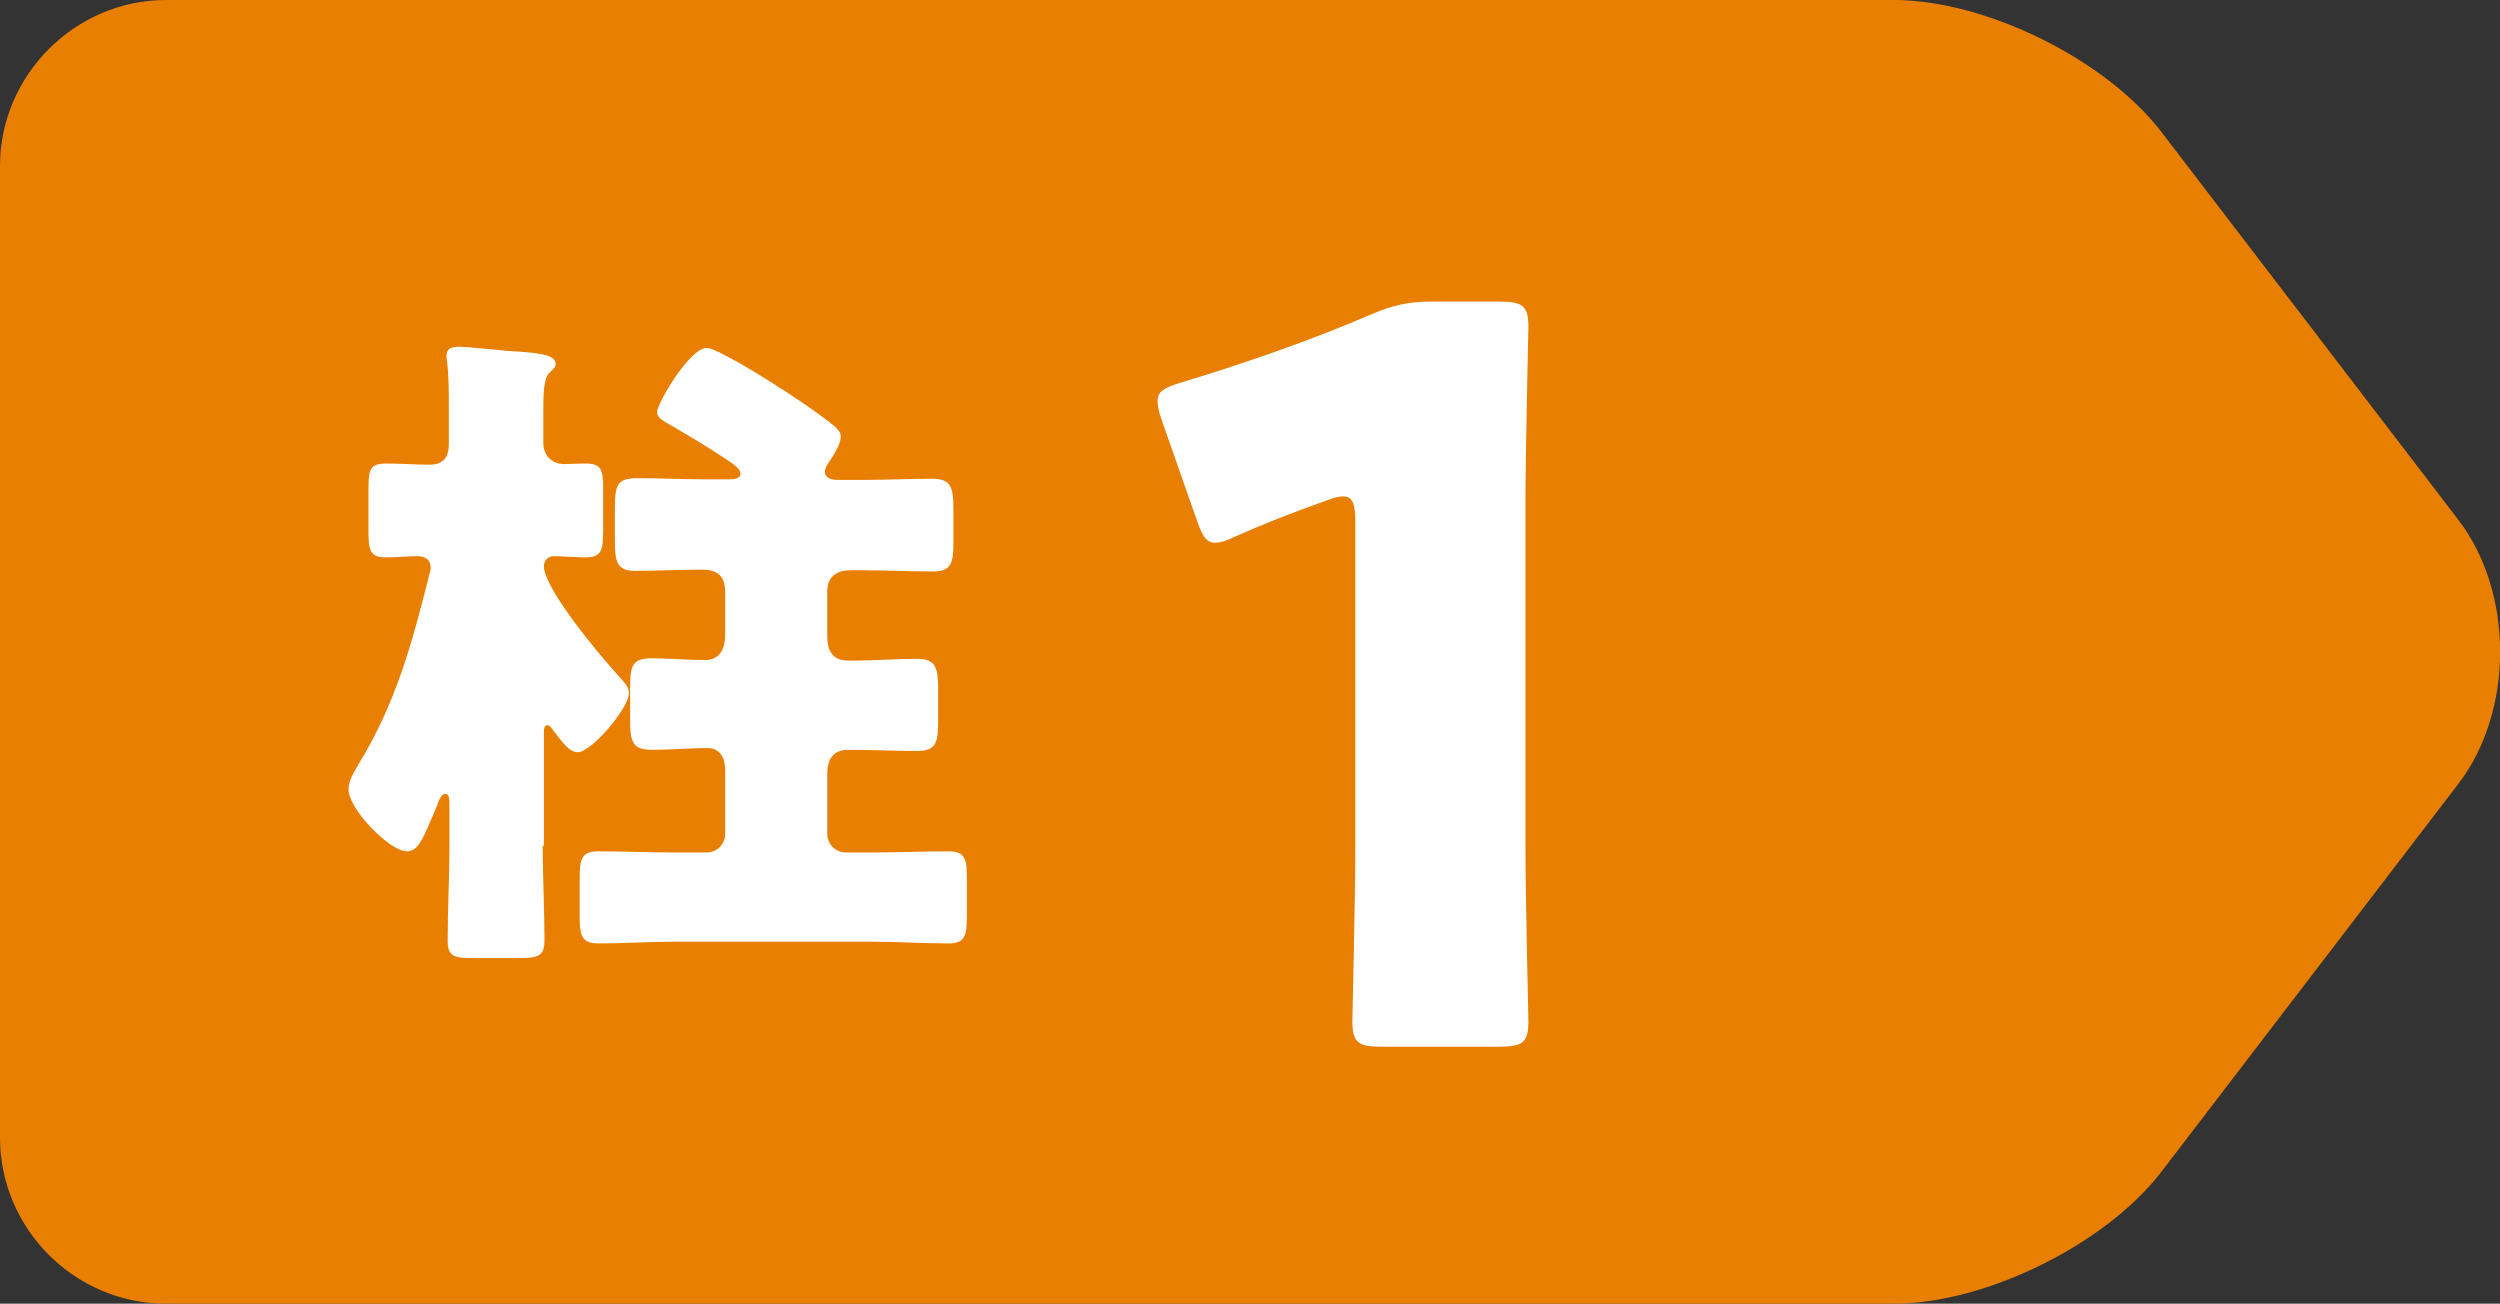
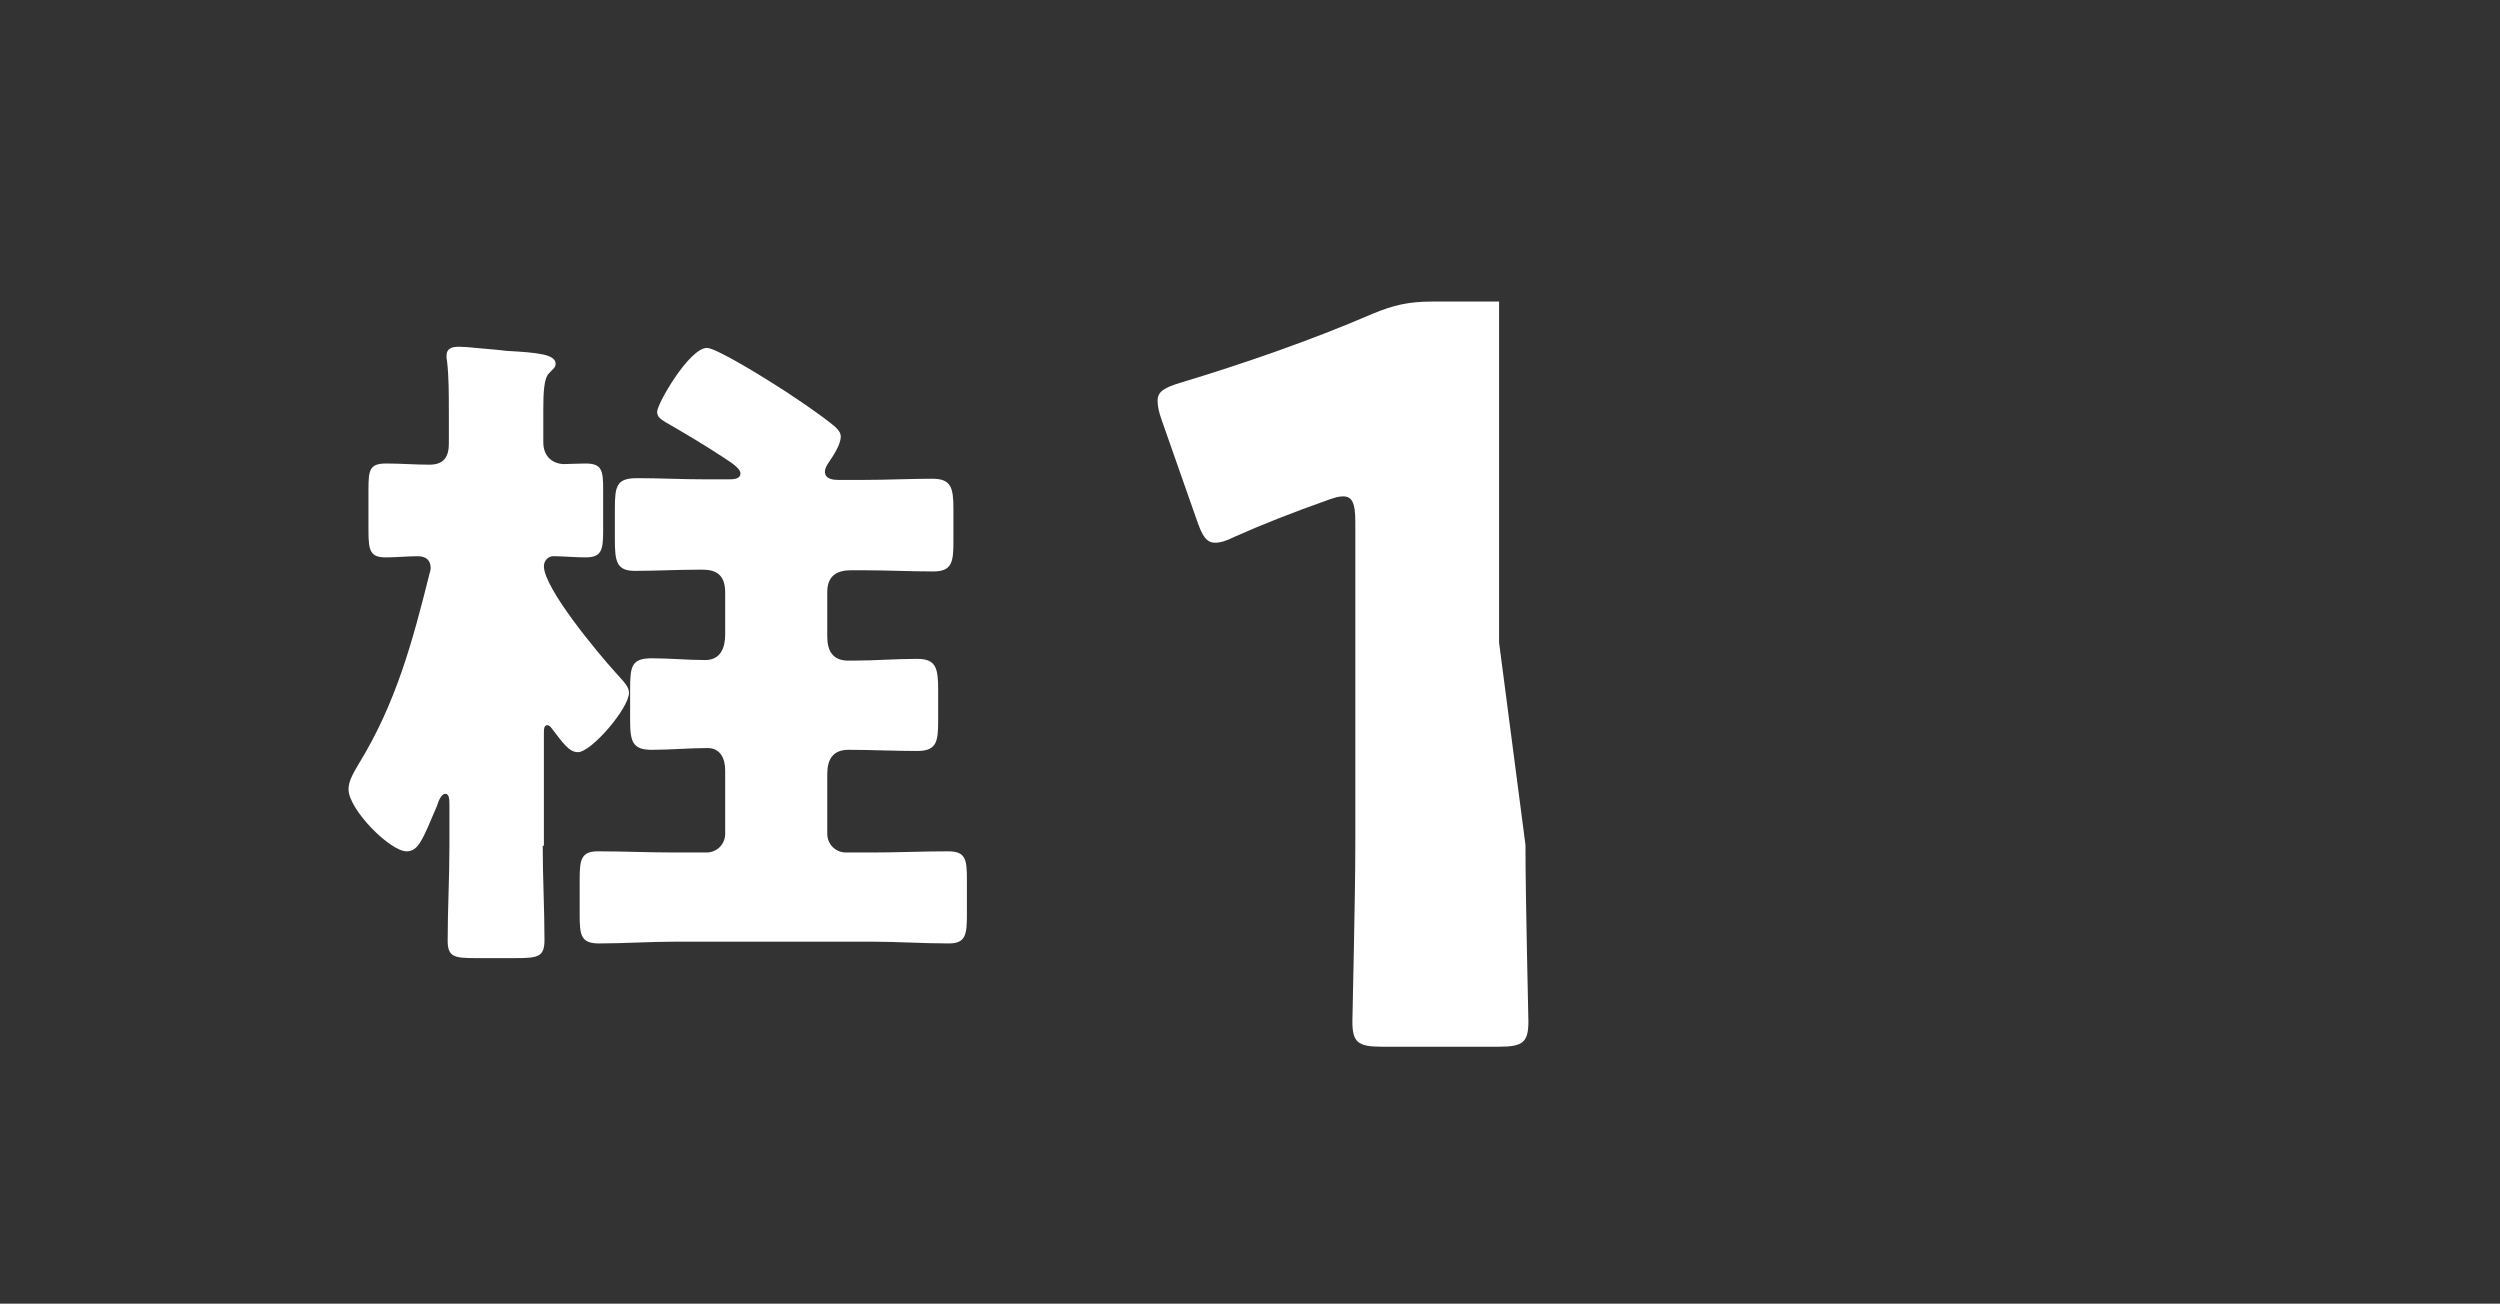
<svg xmlns="http://www.w3.org/2000/svg" id="_レイヤー_2" data-name="レイヤー_2" viewBox="0 0 42.61 22.22">
  <rect x="0" y="0" width="42.61" height="22.22" fill="#333333" stroke="none" />
  <defs>
    <style>
      .cls-1 {
        fill: #fff;
      }

      .cls-2 {
        fill: #e97f00;
      }
    </style>
  </defs>
  <g id="_レイヤー_1-2" data-name="レイヤー_1">
    <g>
-       <path class="cls-2" d="M0,2.83C0,1.28,1.28,0,2.83,0h29.45c1.56,0,3.61,1.01,4.56,2.25l5.06,6.61c.95,1.24.95,3.26,0,4.5l-5.06,6.61c-.95,1.24-3,2.25-4.56,2.25H2.83c-1.56,0-2.83-1.28-2.83-2.83V2.83Z" />
      <g>
        <path class="cls-1" d="M9.25,14.42c0,.53.03,1.07.03,1.6,0,.29-.11.31-.49.31h-.69c-.36,0-.47-.02-.47-.3,0-.54.03-1.07.03-1.61v-.69c0-.1,0-.2-.07-.2s-.12.13-.14.2c-.25.59-.32.78-.52.78-.28,0-.99-.71-.99-1.06,0-.15.1-.3.18-.44.63-1.03.91-2.07,1.2-3.23.01-.03.02-.07.02-.1,0-.14-.09-.2-.22-.2-.17,0-.36.02-.54.02-.26,0-.3-.1-.3-.44v-.72c0-.33.02-.44.3-.44.25,0,.49.02.74.02s.33-.14.33-.36v-.55c0-.29,0-.59-.03-.85-.01-.05-.01-.07-.01-.09,0-.14.1-.16.22-.16.07,0,.2.01.28.02.2.02.37.03.52.05.54.03.84.06.84.22,0,.07-.05.09-.11.16-.09.08-.1.34-.1.62v.56c0,.26.18.37.36.37.06,0,.23-.01.36-.01.28,0,.3.12.3.44v.71c0,.33-.03.45-.3.45-.17,0-.39-.02-.55-.02-.09,0-.16.08-.16.17,0,.38.93,1.49,1.21,1.8.16.18.24.25.24.36,0,.26-.64,1.01-.87,1.01-.15,0-.25-.15-.45-.41-.02-.03-.05-.05-.07-.05-.06,0-.06.07-.06.14v1.91ZM14.1,14.21c0,.18.14.32.32.32h.44c.44,0,.86-.02,1.3-.02.3,0,.32.14.32.48v.6c0,.34-.02.49-.31.49-.44,0-.87-.03-1.31-.03h-3.36c-.44,0-.86.03-1.29.03-.31,0-.33-.14-.33-.49v-.6c0-.33.02-.48.31-.48.44,0,.87.02,1.31.02h.54c.18,0,.32-.14.32-.32v-1.08c0-.2-.08-.38-.3-.38-.32,0-.63.03-.95.03s-.37-.13-.37-.49v-.54c0-.39.02-.53.37-.53.3,0,.61.03.91.03.26,0,.34-.21.34-.43v-.72c0-.26-.11-.39-.38-.39h-.09c-.36,0-.71.02-1.07.02-.31,0-.34-.16-.34-.53v-.53c0-.39.03-.52.38-.52.38,0,.77.02,1.15.02h.41c.07,0,.2,0,.2-.1s-.2-.21-.3-.28c-.32-.21-.64-.4-.97-.59-.08-.05-.15-.09-.15-.18,0-.14.55-1.09.85-1.09.15,0,.93.48,1.1.59.28.17.84.55,1.08.75.05.05.1.1.1.17,0,.14-.13.33-.21.45-.02.03-.06.09-.06.15,0,.13.15.14.23.14h.43c.39,0,.78-.02,1.17-.02.32,0,.36.15.36.51v.56c0,.34-.02.51-.34.51-.4,0-.79-.02-1.18-.02h-.23c-.24,0-.4.1-.4.37v.76c0,.24.09.41.36.41h.08c.37,0,.72-.03,1.09-.03.32,0,.36.15.36.52v.54c0,.36-.03.51-.36.51-.39,0-.78-.02-1.17-.02-.26,0-.36.16-.36.41v1.03Z" />
-         <path class="cls-1" d="M26,14.4c0,.91.05,2.89.05,3.01,0,.36-.1.43-.5.43h-2c-.4,0-.5-.07-.5-.43,0-.12.05-2.1.05-3.01v-5.51c0-.31-.05-.43-.21-.43-.07,0-.14.02-.28.07-.59.21-1.1.41-1.57.62-.14.07-.24.1-.33.1-.15,0-.22-.12-.31-.38l-.6-1.71c-.05-.14-.07-.24-.07-.33,0-.15.1-.22.4-.31,1.03-.31,2.22-.72,3.26-1.17.36-.15.62-.21,1.02-.21h1.14c.4,0,.5.07.5.43,0,.12-.05,2.1-.05,3.01v5.81Z" />
+         <path class="cls-1" d="M26,14.4c0,.91.05,2.89.05,3.01,0,.36-.1.43-.5.43h-2c-.4,0-.5-.07-.5-.43,0-.12.05-2.1.05-3.01v-5.51c0-.31-.05-.43-.21-.43-.07,0-.14.02-.28.07-.59.21-1.1.41-1.57.62-.14.07-.24.1-.33.1-.15,0-.22-.12-.31-.38l-.6-1.71c-.05-.14-.07-.24-.07-.33,0-.15.1-.22.4-.31,1.03-.31,2.22-.72,3.26-1.17.36-.15.62-.21,1.02-.21h1.14v5.81Z" />
      </g>
    </g>
  </g>
</svg>